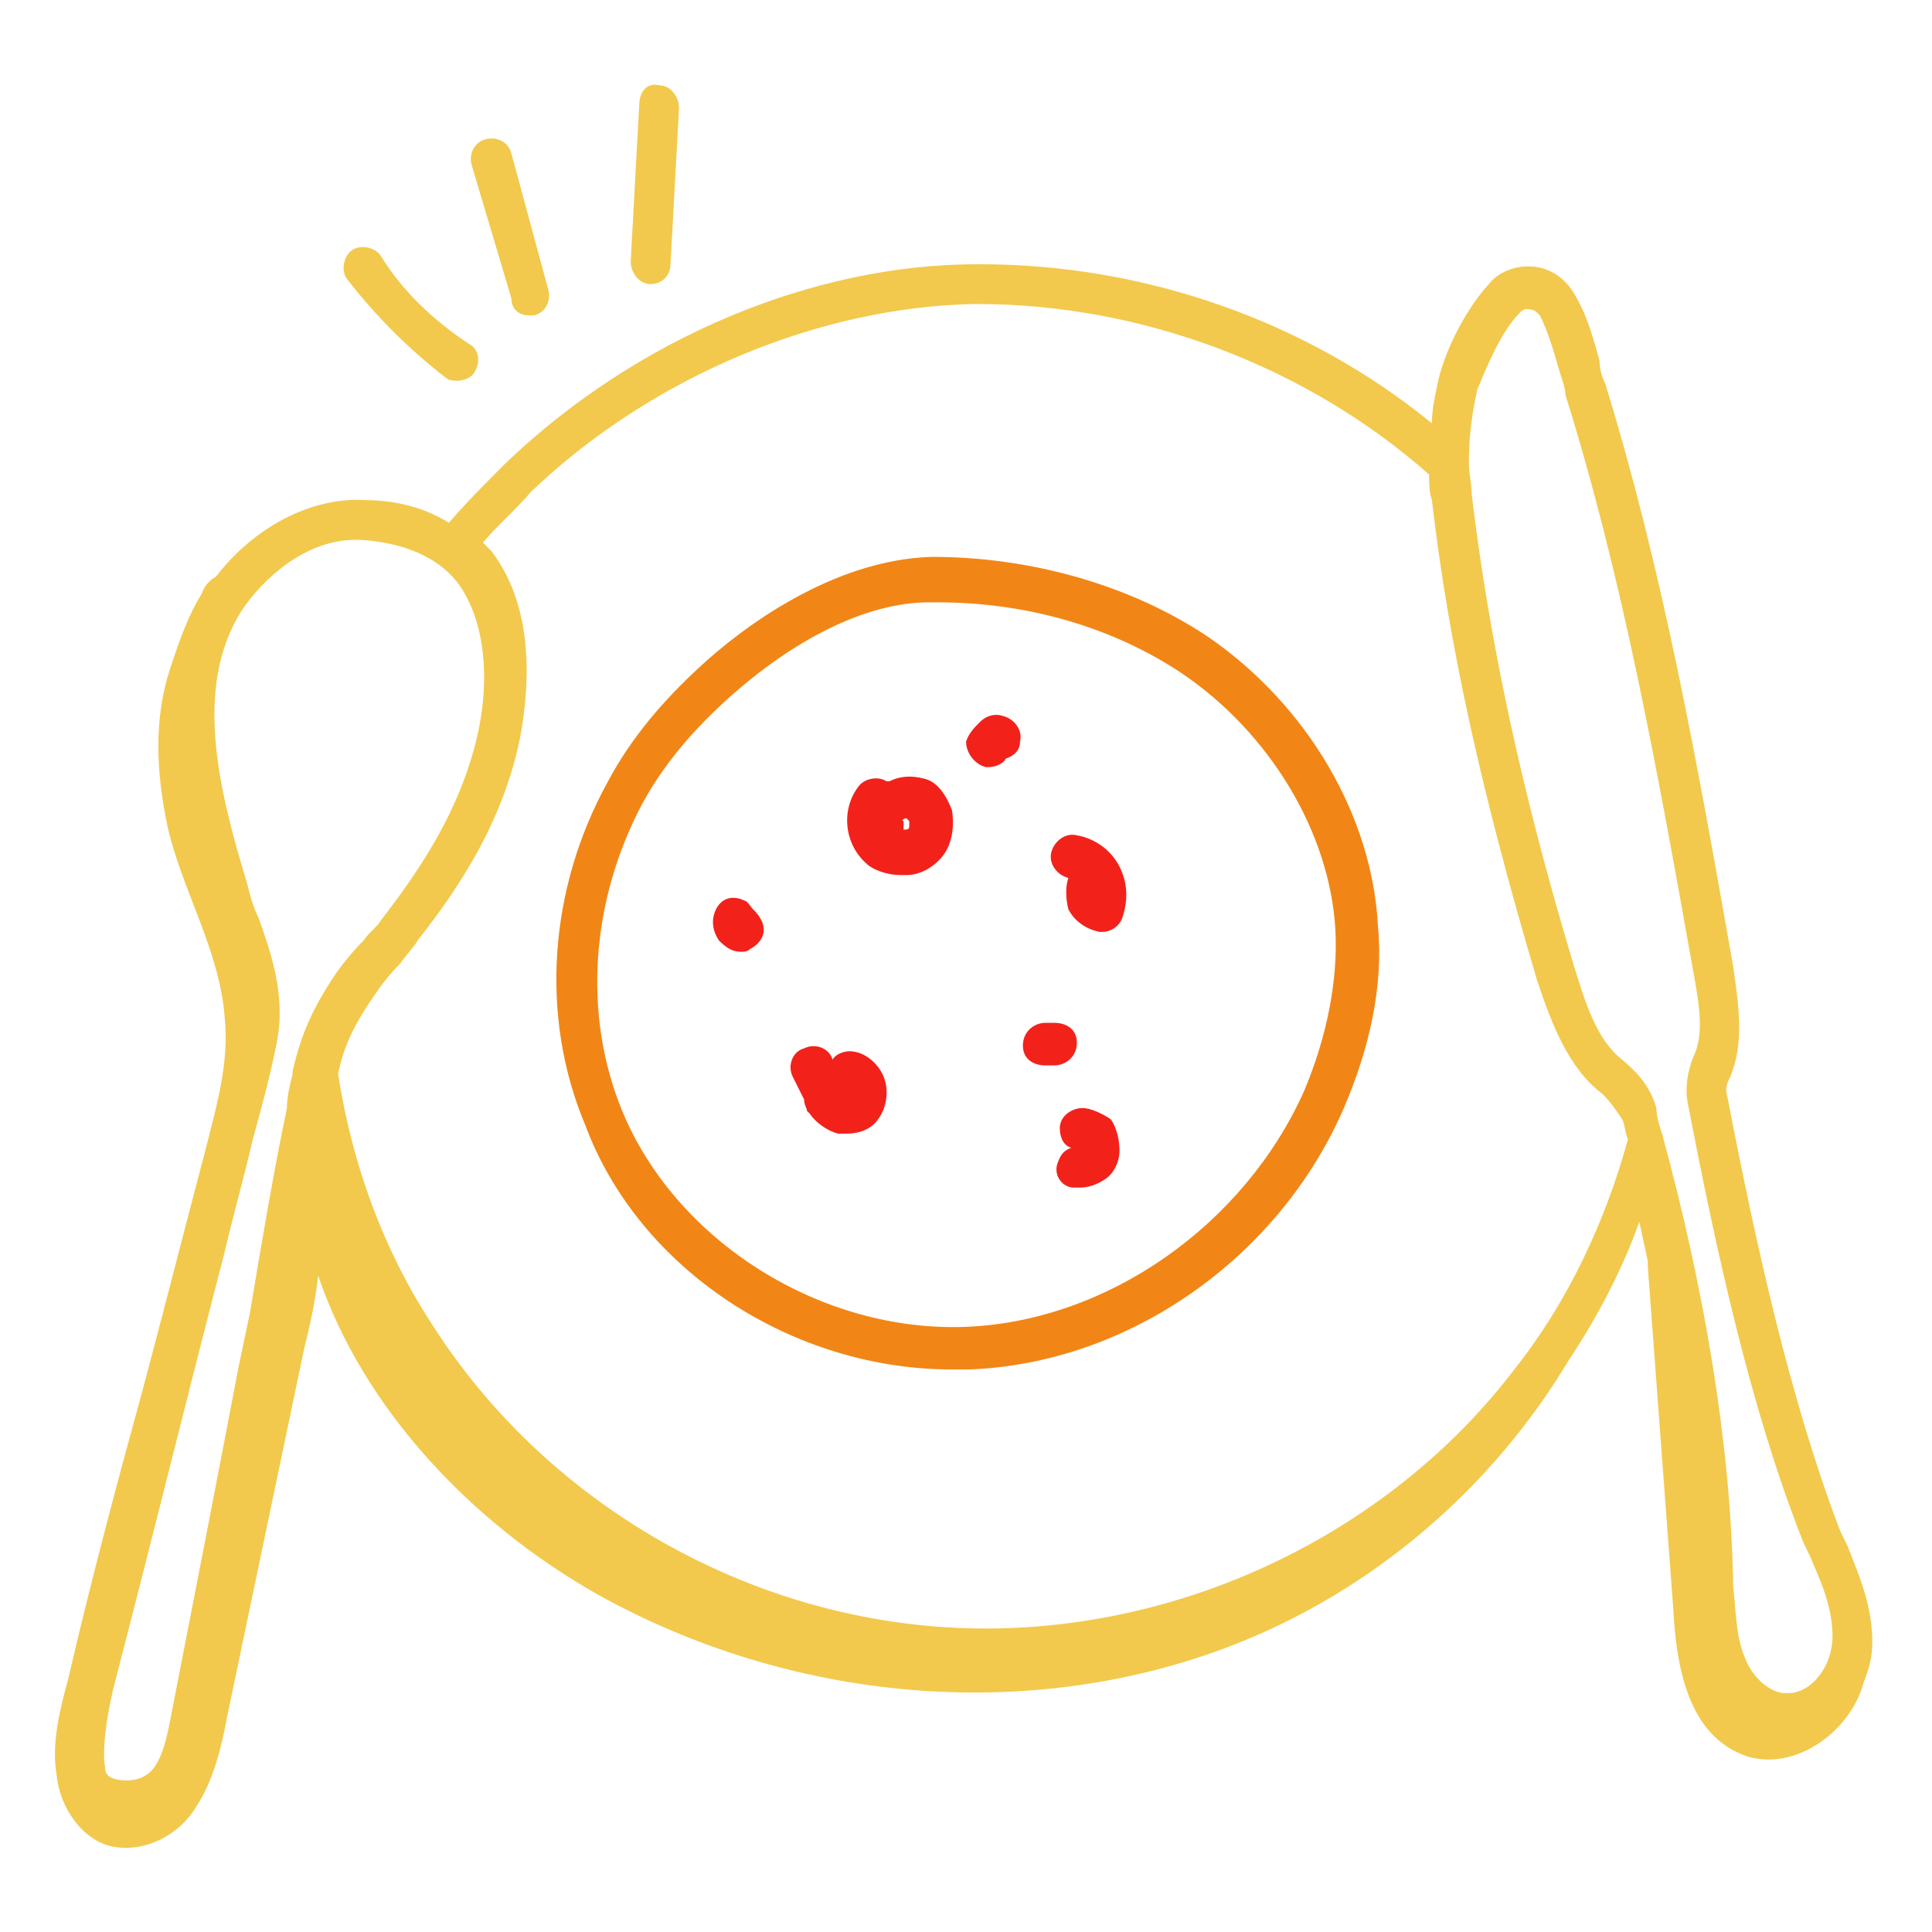
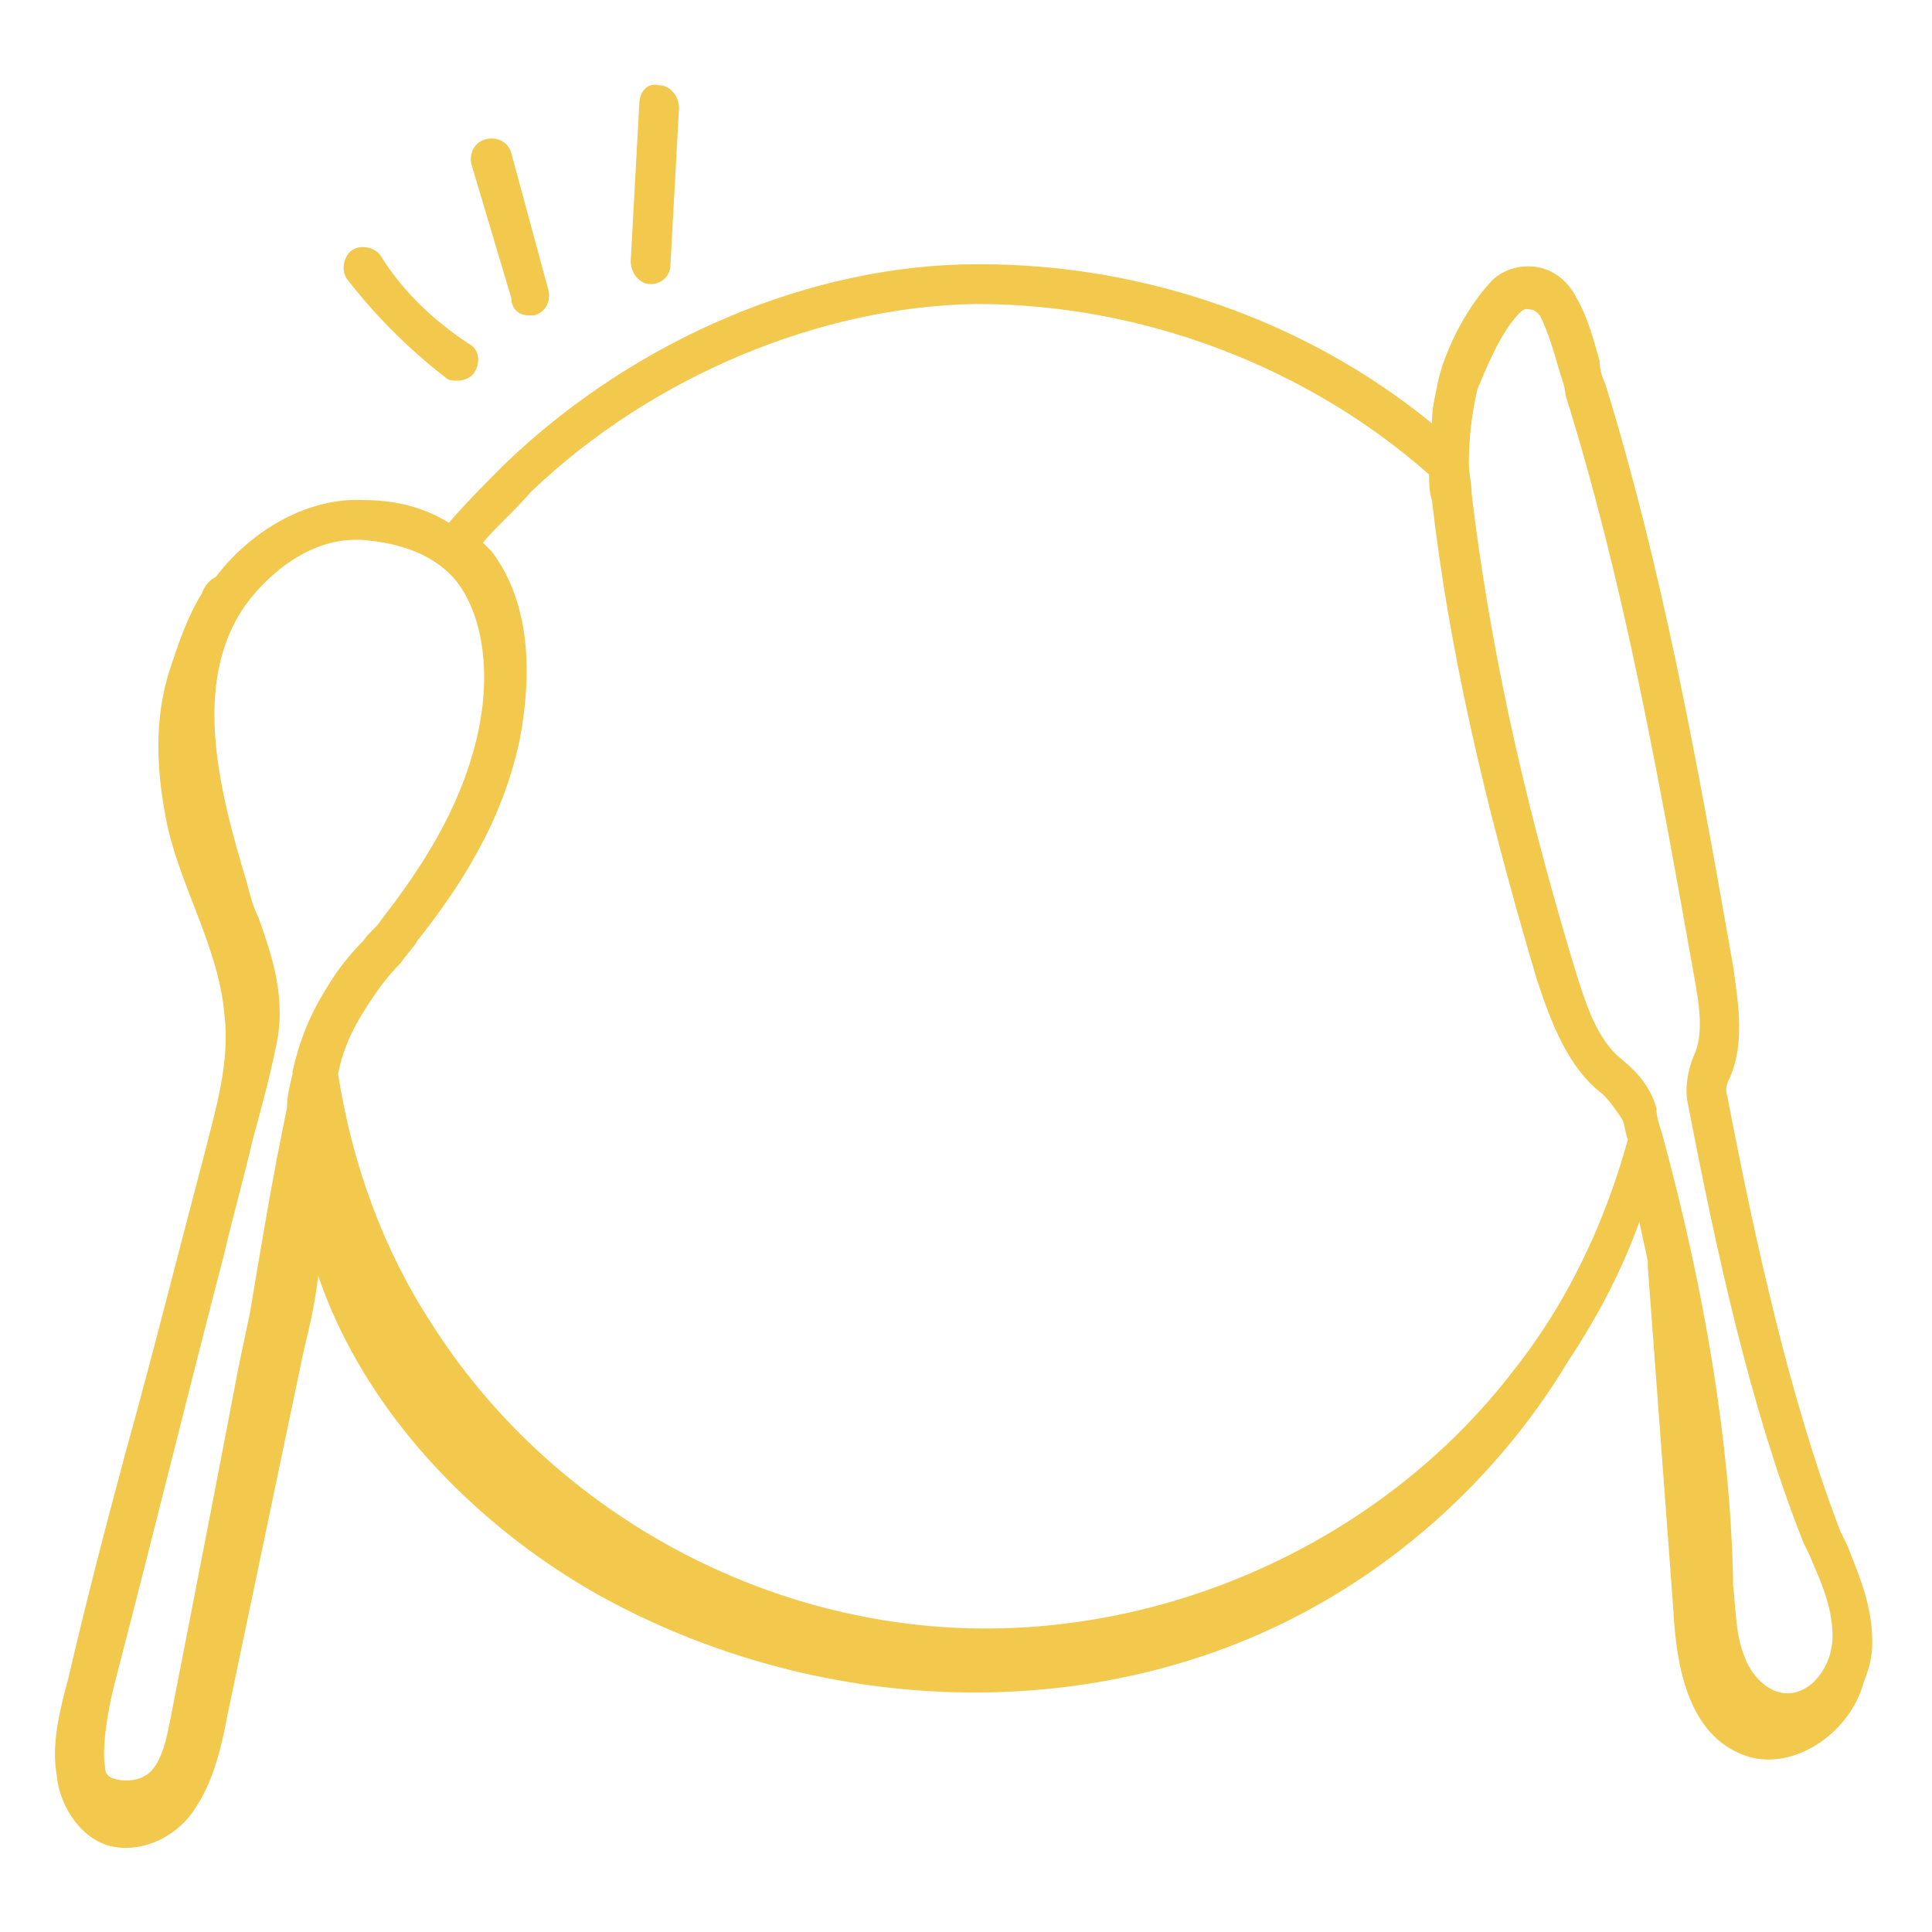
<svg xmlns="http://www.w3.org/2000/svg" width="64" height="64" viewBox="0 0 64 64" fill="none">
-   <path d="M31.529 45.365H32.094C37.364 45.177 42.353 41.694 44.517 36.706C45.364 34.73 45.835 32.659 45.647 30.683C45.459 27.012 43.294 23.341 40 21.083C37.459 19.388 34.164 18.447 30.87 18.447C27.576 18.541 24.564 20.8 23.153 22.118C21.929 23.247 20.894 24.471 20.141 25.883C18.164 29.459 17.882 33.694 19.388 37.271C21.176 42.071 26.259 45.365 31.529 45.365ZM21.27 26.636C21.929 25.412 22.87 24.283 24 23.247C26.259 21.177 28.706 19.953 30.776 19.953H31.058C34.07 19.953 36.894 20.8 39.153 22.306C42.07 24.283 44.047 27.577 44.235 30.777C44.329 32.471 43.953 34.353 43.2 36.141C41.223 40.565 36.706 43.765 32 43.953C27.2 44.141 22.4 41.13 20.611 36.8C19.294 33.6 19.576 29.835 21.27 26.636Z" fill="#F18616" />
  <path d="M3.764 61.177C4.799 61.365 5.928 60.8 6.493 59.859C7.058 59.012 7.34 57.883 7.528 56.847L10.069 44.706C10.258 43.953 10.446 43.106 10.54 42.259C12.046 46.682 15.622 50.447 19.764 52.8C26.164 56.377 34.069 57.13 40.846 54.494C45.458 52.706 49.411 49.318 51.952 45.083C52.893 43.671 53.74 42.071 54.305 40.471C54.399 40.941 54.493 41.318 54.587 41.788V41.977C54.87 45.741 55.152 49.6 55.434 53.365C55.528 55.153 55.905 57.318 57.599 58.071C59.199 58.824 61.27 57.506 61.74 55.718C61.928 55.247 62.022 54.871 62.022 54.4C62.022 53.271 61.646 52.33 61.27 51.388C61.175 51.106 60.987 50.824 60.893 50.541C59.293 46.306 58.164 41.224 57.222 36.33C57.128 36.047 57.222 35.859 57.317 35.671C57.787 34.541 57.599 33.318 57.411 32C56.187 25.035 55.058 18.824 53.175 12.706C53.081 12.518 52.987 12.236 52.987 11.953C52.799 11.294 52.611 10.541 52.234 9.883C51.952 9.318 51.481 8.941 50.917 8.847C50.352 8.753 49.693 8.941 49.317 9.412C48.469 10.353 47.811 11.765 47.622 12.706C47.528 13.177 47.434 13.553 47.434 14.024C43.293 10.636 37.928 8.753 32.469 8.753H32.375C26.917 8.753 21.081 11.2 16.752 15.341C16.093 16 15.434 16.659 14.87 17.318C14.117 16.847 13.175 16.565 12.046 16.565C10.258 16.471 8.375 17.506 7.152 19.106C6.964 19.2 6.775 19.388 6.681 19.671C6.211 20.424 5.928 21.271 5.646 22.118C5.081 23.812 5.175 25.6 5.552 27.388C6.022 29.459 7.246 31.436 7.434 33.6C7.622 35.2 7.152 36.706 6.775 38.212C5.928 41.412 5.081 44.8 4.14 48.188C3.481 50.636 2.822 53.177 2.258 55.624C1.975 56.659 1.693 57.788 1.881 58.824C1.975 59.859 2.728 60.988 3.764 61.177ZM50.352 10.353C50.54 10.165 50.634 10.259 50.728 10.259C50.822 10.259 50.917 10.353 51.011 10.447C51.293 11.012 51.481 11.671 51.669 12.33C51.764 12.612 51.858 12.894 51.858 13.082C53.74 19.106 54.87 25.318 56.093 32.188C56.281 33.224 56.469 34.259 56.093 35.012C55.905 35.483 55.811 36.047 55.905 36.518C56.846 41.412 57.975 46.588 59.669 50.918C59.764 51.2 59.952 51.483 60.046 51.765C60.422 52.612 60.705 53.365 60.705 54.212C60.705 55.153 60.046 56.094 59.199 56.094C58.54 56.094 57.975 55.435 57.787 54.871C57.505 54.212 57.505 53.365 57.411 52.518V52.33C57.317 47.812 56.469 42.73 55.058 37.553C54.964 37.271 54.87 36.988 54.87 36.706C54.681 36.047 54.305 35.577 53.74 35.106C52.893 34.447 52.517 33.224 52.14 32C50.352 26.071 49.317 21.082 48.752 16.377C48.752 16 48.658 15.718 48.658 15.341C48.658 14.494 48.752 13.741 48.94 12.894C49.222 12.236 49.693 11.012 50.352 10.353ZM17.599 16.282C21.646 12.424 27.199 10.165 32.281 10.071H32.375C37.834 10.071 43.293 12.141 47.34 15.718C47.34 16 47.34 16.282 47.434 16.565C47.999 21.459 49.128 26.447 50.917 32.471C51.387 33.883 51.952 35.388 53.081 36.236C53.364 36.518 53.552 36.8 53.74 37.083C53.834 37.271 53.834 37.553 53.928 37.741C53.175 40.471 51.952 43.106 50.164 45.365C45.928 50.918 38.87 54.212 31.811 53.93C24.752 53.647 18.07 49.788 14.305 43.859C12.705 41.412 11.669 38.588 11.199 35.577C11.387 34.636 11.764 33.883 12.422 32.941C12.611 32.659 12.893 32.282 13.27 31.906C13.458 31.624 13.74 31.341 13.834 31.153C15.246 29.365 16.658 27.2 17.222 24.471C17.505 22.965 17.787 20.235 16.281 18.259L15.999 17.977C16.375 17.506 17.034 16.941 17.599 16.282ZM11.764 17.883H11.952C13.364 17.977 14.493 18.447 15.152 19.294C15.999 20.424 16.281 22.306 15.811 24.377C15.246 26.824 13.928 28.8 12.611 30.494C12.517 30.683 12.234 30.871 12.046 31.153C11.669 31.53 11.293 32 11.105 32.282C10.352 33.412 9.975 34.259 9.693 35.483V35.577C9.599 35.953 9.505 36.33 9.505 36.706C9.034 38.965 8.658 41.224 8.281 43.483L7.905 45.271C7.152 49.224 6.399 53.083 5.646 56.941C5.552 57.412 5.364 58.541 4.799 58.824C4.517 59.012 4.046 59.012 3.764 58.918C3.481 58.824 3.481 58.636 3.481 58.541C3.387 58.071 3.481 56.941 3.858 55.53C5.081 50.824 6.211 46.212 7.434 41.506C7.717 40.282 8.093 38.965 8.375 37.741C8.658 36.706 8.94 35.671 9.128 34.73C9.505 33.13 9.034 31.718 8.564 30.4C8.375 30.024 8.281 29.647 8.187 29.271C7.246 26.165 6.399 22.777 7.999 20.235C8.752 19.106 10.164 17.883 11.764 17.883ZM12.611 8.471C12.422 8.188 11.952 8.094 11.669 8.283C11.387 8.471 11.293 8.941 11.481 9.224C12.422 10.447 13.552 11.577 14.775 12.518C14.87 12.612 15.058 12.612 15.152 12.612C15.34 12.612 15.622 12.518 15.717 12.33C15.905 12.047 15.905 11.577 15.528 11.388C14.399 10.636 13.364 9.694 12.611 8.471ZM17.505 10.447H17.693C18.07 10.353 18.258 9.977 18.164 9.6L16.94 5.083C16.846 4.706 16.47 4.518 16.093 4.612C15.717 4.706 15.528 5.083 15.622 5.459L16.94 9.883C16.94 10.259 17.222 10.447 17.505 10.447ZM21.175 3.483L20.893 8.659C20.893 9.035 21.175 9.412 21.552 9.412C21.928 9.412 22.211 9.13 22.211 8.753L22.493 3.577C22.493 3.2 22.211 2.824 21.834 2.824C21.458 2.73 21.175 3.012 21.175 3.483Z" fill="#F2C94C" />
-   <path d="M29.837 28.988H30.026C30.496 28.988 30.967 28.706 31.249 28.329C31.532 27.953 31.626 27.388 31.532 26.823C31.343 26.353 31.061 25.882 30.59 25.788C30.214 25.694 29.837 25.694 29.461 25.882H29.367C29.084 25.694 28.614 25.788 28.426 26.07C27.861 26.823 27.955 27.953 28.708 28.612C28.896 28.8 29.367 28.988 29.837 28.988ZM30.026 27.106L30.12 27.2V27.388C30.12 27.482 30.026 27.482 29.932 27.482V27.2C29.837 27.2 29.932 27.106 30.026 27.106ZM26.637 36.423C26.637 36.612 26.732 36.706 26.732 36.8L26.826 36.894C27.014 37.176 27.39 37.459 27.767 37.553H28.049C28.52 37.553 28.896 37.365 29.084 37.082C29.367 36.706 29.461 36.141 29.273 35.67C29.084 35.2 28.614 34.824 28.143 34.824C27.955 34.824 27.673 34.918 27.579 35.106C27.485 34.729 27.014 34.541 26.637 34.729C26.261 34.824 26.073 35.294 26.261 35.67L26.637 36.423ZM35.39 29.082C35.296 29.365 35.296 29.741 35.39 30.118C35.579 30.494 35.955 30.776 36.426 30.87H36.52C36.802 30.87 37.084 30.682 37.179 30.4C37.367 29.835 37.367 29.27 37.084 28.706C36.802 28.141 36.237 27.765 35.673 27.671C35.296 27.576 34.92 27.859 34.826 28.235C34.732 28.612 35.014 28.988 35.39 29.082ZM32.661 25.412H32.755C32.943 25.412 33.226 25.318 33.32 25.129C33.602 25.035 33.79 24.847 33.79 24.565C33.885 24.188 33.602 23.812 33.226 23.718C32.943 23.623 32.661 23.718 32.473 23.906C32.285 24.094 32.096 24.282 32.002 24.565C32.002 24.941 32.285 25.318 32.661 25.412ZM35.861 36.706C35.484 36.706 35.108 36.988 35.108 37.365C35.108 37.647 35.202 37.929 35.484 38.023C35.202 38.118 35.108 38.306 35.014 38.588C34.92 38.965 35.202 39.341 35.579 39.341H35.767C36.049 39.341 36.332 39.247 36.614 39.059C36.896 38.87 37.084 38.494 37.084 38.118C37.084 37.741 36.99 37.365 36.802 37.082C36.52 36.894 36.143 36.706 35.861 36.706ZM24.567 31.529C24.661 31.529 24.755 31.529 24.849 31.435C25.226 31.247 25.414 30.87 25.226 30.494C25.132 30.306 25.037 30.212 24.943 30.118C24.849 30.023 24.755 29.835 24.661 29.835C24.285 29.647 23.908 29.741 23.72 30.118C23.532 30.494 23.626 30.87 23.814 31.153C24.096 31.435 24.285 31.529 24.567 31.529ZM34.637 35.294H34.92C35.296 35.294 35.673 35.012 35.673 34.541C35.673 34.071 35.296 33.882 34.92 33.882H34.637C34.261 33.882 33.885 34.165 33.885 34.635C33.885 35.106 34.261 35.294 34.637 35.294Z" fill="#F2221B" />
</svg>